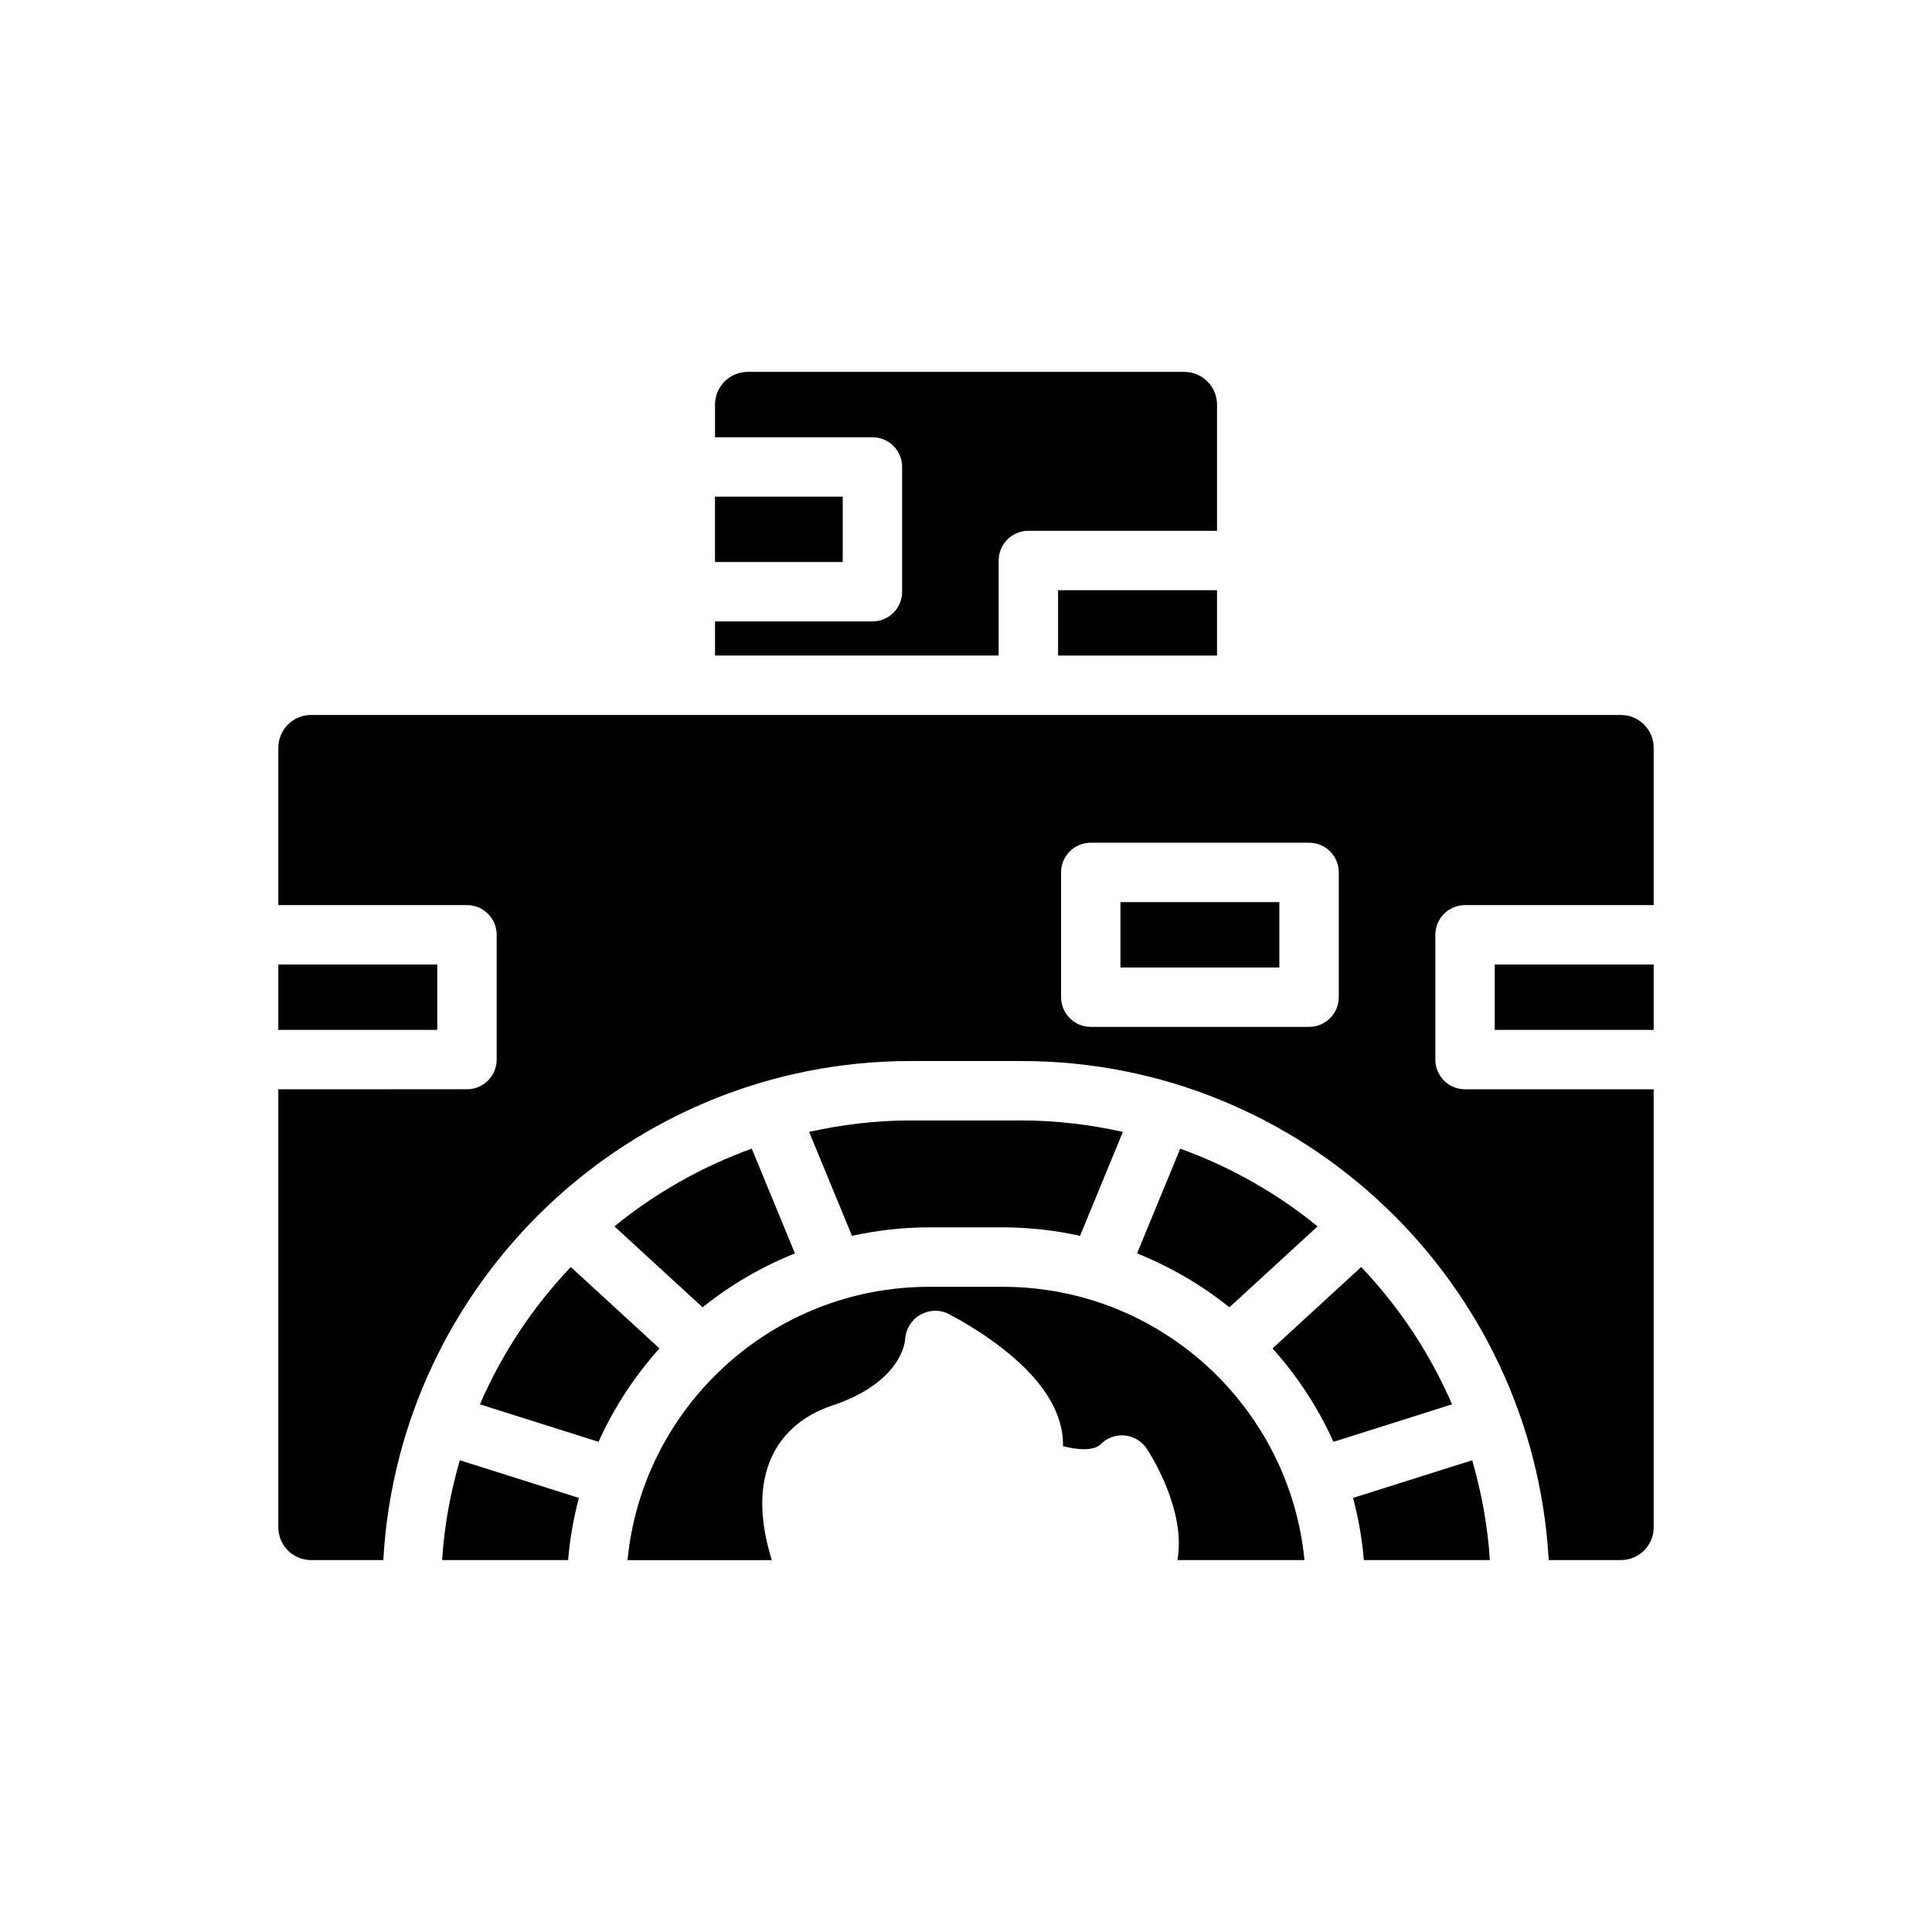
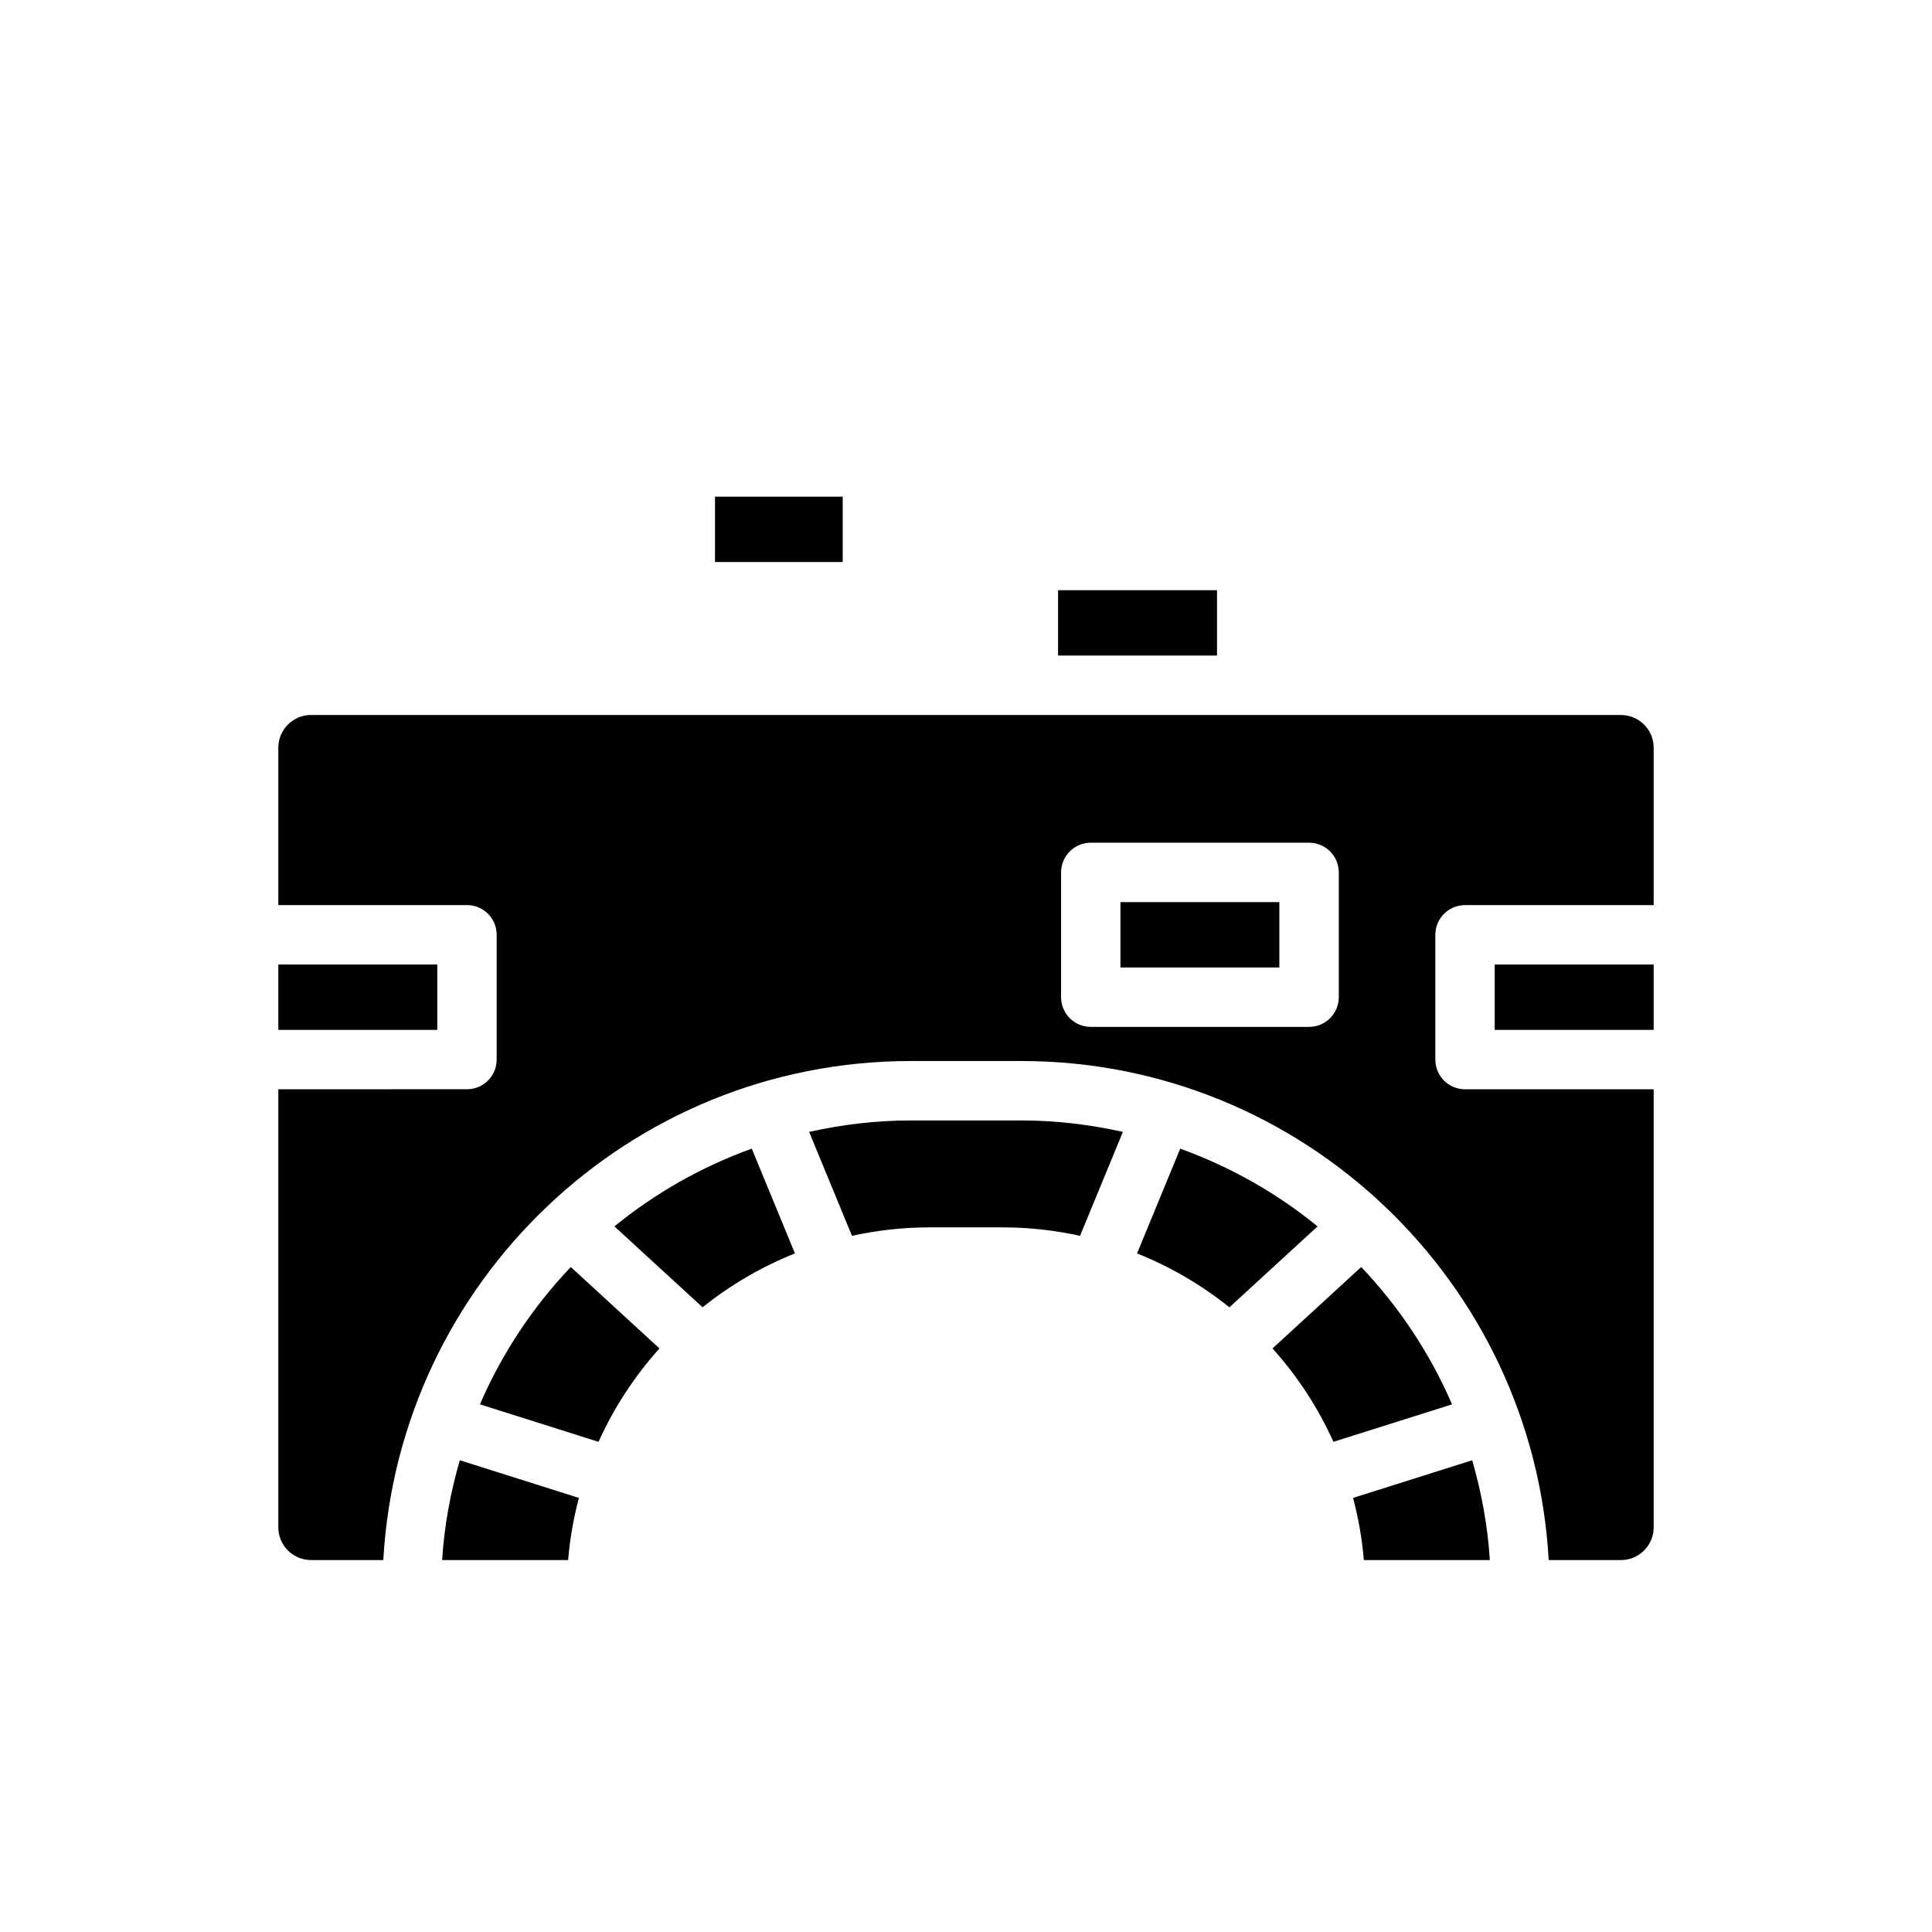
<svg xmlns="http://www.w3.org/2000/svg" fill="#000000" width="800px" height="800px" version="1.1" viewBox="144 144 512 512">
  <g>
-     <path d="m408.66 292.54c0-4.352 3.519-7.871 7.871-7.871h49.992v-33.457c0-4.773-3.891-8.656-8.664-8.656h-115.71c-4.773 0-8.664 3.883-8.664 8.656v8.664h41.719c4.352 0 7.871 3.519 7.871 7.871v33.062c0 4.352-3.519 7.871-7.871 7.871h-41.719v9.047h75.176z" />
    <path d="m333.48 275.62h33.848v17.32h-33.848z" />
    <path d="m424.4 300.41h42.121v17.32h-42.121z" />
    <path d="m302.62 526.1c4.09-9.098 9.566-17.418 16.145-24.754l-23.5-21.578c-10.035 10.555-18.215 22.844-24.078 36.395z" />
    <path d="m445.33 476.17c8.891 3.555 17.125 8.379 24.477 14.285l23.363-21.449c-10.781-8.801-23.062-15.781-36.398-20.598z" />
    <path d="m532.25 432.67c-4.352 0-7.871-3.519-7.871-7.871v-33.062c0-4.352 3.519-7.871 7.871-7.871h49.992v-41.719c0-4.773-3.891-8.664-8.664-8.664l-99.184-0.008h-247.97c-4.773 0-8.664 3.891-8.664 8.664v41.719h49.992c4.352 0 7.871 3.519 7.871 7.871v33.062c0 4.352-3.519 7.871-7.871 7.871l-49.992 0.008v116.11c0 4.773 3.891 8.652 8.664 8.652h19.156c4.121-73.59 65.121-132.25 139.73-132.25h29.383c74.609 0 135.61 58.656 139.73 132.25h19.156c4.773 0 8.664-3.883 8.664-8.656v-116.11zm-33.457-24.41c0 4.352-3.519 7.871-7.871 7.871h-57.855c-4.352 0-7.871-3.519-7.871-7.871v-33.062c0-4.352 3.519-7.871 7.871-7.871h57.855c4.352 0 7.871 3.519 7.871 7.871z" />
    <path d="m504.73 479.77-23.5 21.578c6.578 7.336 12.055 15.652 16.145 24.754l31.434-9.934c-5.863-13.555-14.043-25.84-24.078-36.398z" />
    <path d="m440.93 383.07h42.113v17.32h-42.113z" />
    <path d="m297.41 540.96-31.562-9.977c-2.449 8.5-4.109 17.328-4.684 26.457h33.395c0.461-5.652 1.449-11.145 2.852-16.48z" />
    <path d="m217.76 399.61h42.121v17.32h-42.121z" />
    <path d="m330.19 490.45c7.352-5.906 15.59-10.73 24.477-14.285l-11.441-27.762c-13.332 4.816-25.613 11.793-36.398 20.598z" />
    <path d="m385.31 440.93c-9.242 0-18.211 1.109-26.883 3.031l11.352 27.543c6.59-1.434 13.414-2.238 20.43-2.238h19.586c7.016 0 13.836 0.801 20.43 2.238l11.352-27.543c-8.672-1.922-17.645-3.031-26.883-3.031z" />
-     <path d="m409.79 485.02h-19.586c-41.621 0-75.945 31.828-79.91 72.426h38.246c-2.348-7.5-4.004-17.312-0.594-26.008 2.781-7.09 8.488-12.246 16.496-14.914 18.59-6.195 19.395-17.074 19.418-17.535 0.145-2.652 1.621-5.16 3.91-6.488 2.289-1.344 5.113-1.547 7.481-0.355 0.375 0.184 9.227 4.644 17.098 11.402 10.691 9.164 13.5 17.406 13.352 23.699 3.859 1.008 8.156 1.328 10.055-0.562 1.668-1.676 3.981-2.5 6.344-2.269 2.344 0.23 4.465 1.508 5.773 3.469 1.141 1.707 10.488 16.414 8.156 29.559h33.672c-3.965-40.598-38.289-72.422-79.91-72.422z" />
    <path d="m502.58 540.96c1.402 5.336 2.391 10.828 2.852 16.48h33.395c-0.574-9.133-2.234-17.961-4.68-26.457z" />
    <path d="m540.12 399.61h42.121v17.32h-42.121z" />
  </g>
</svg>